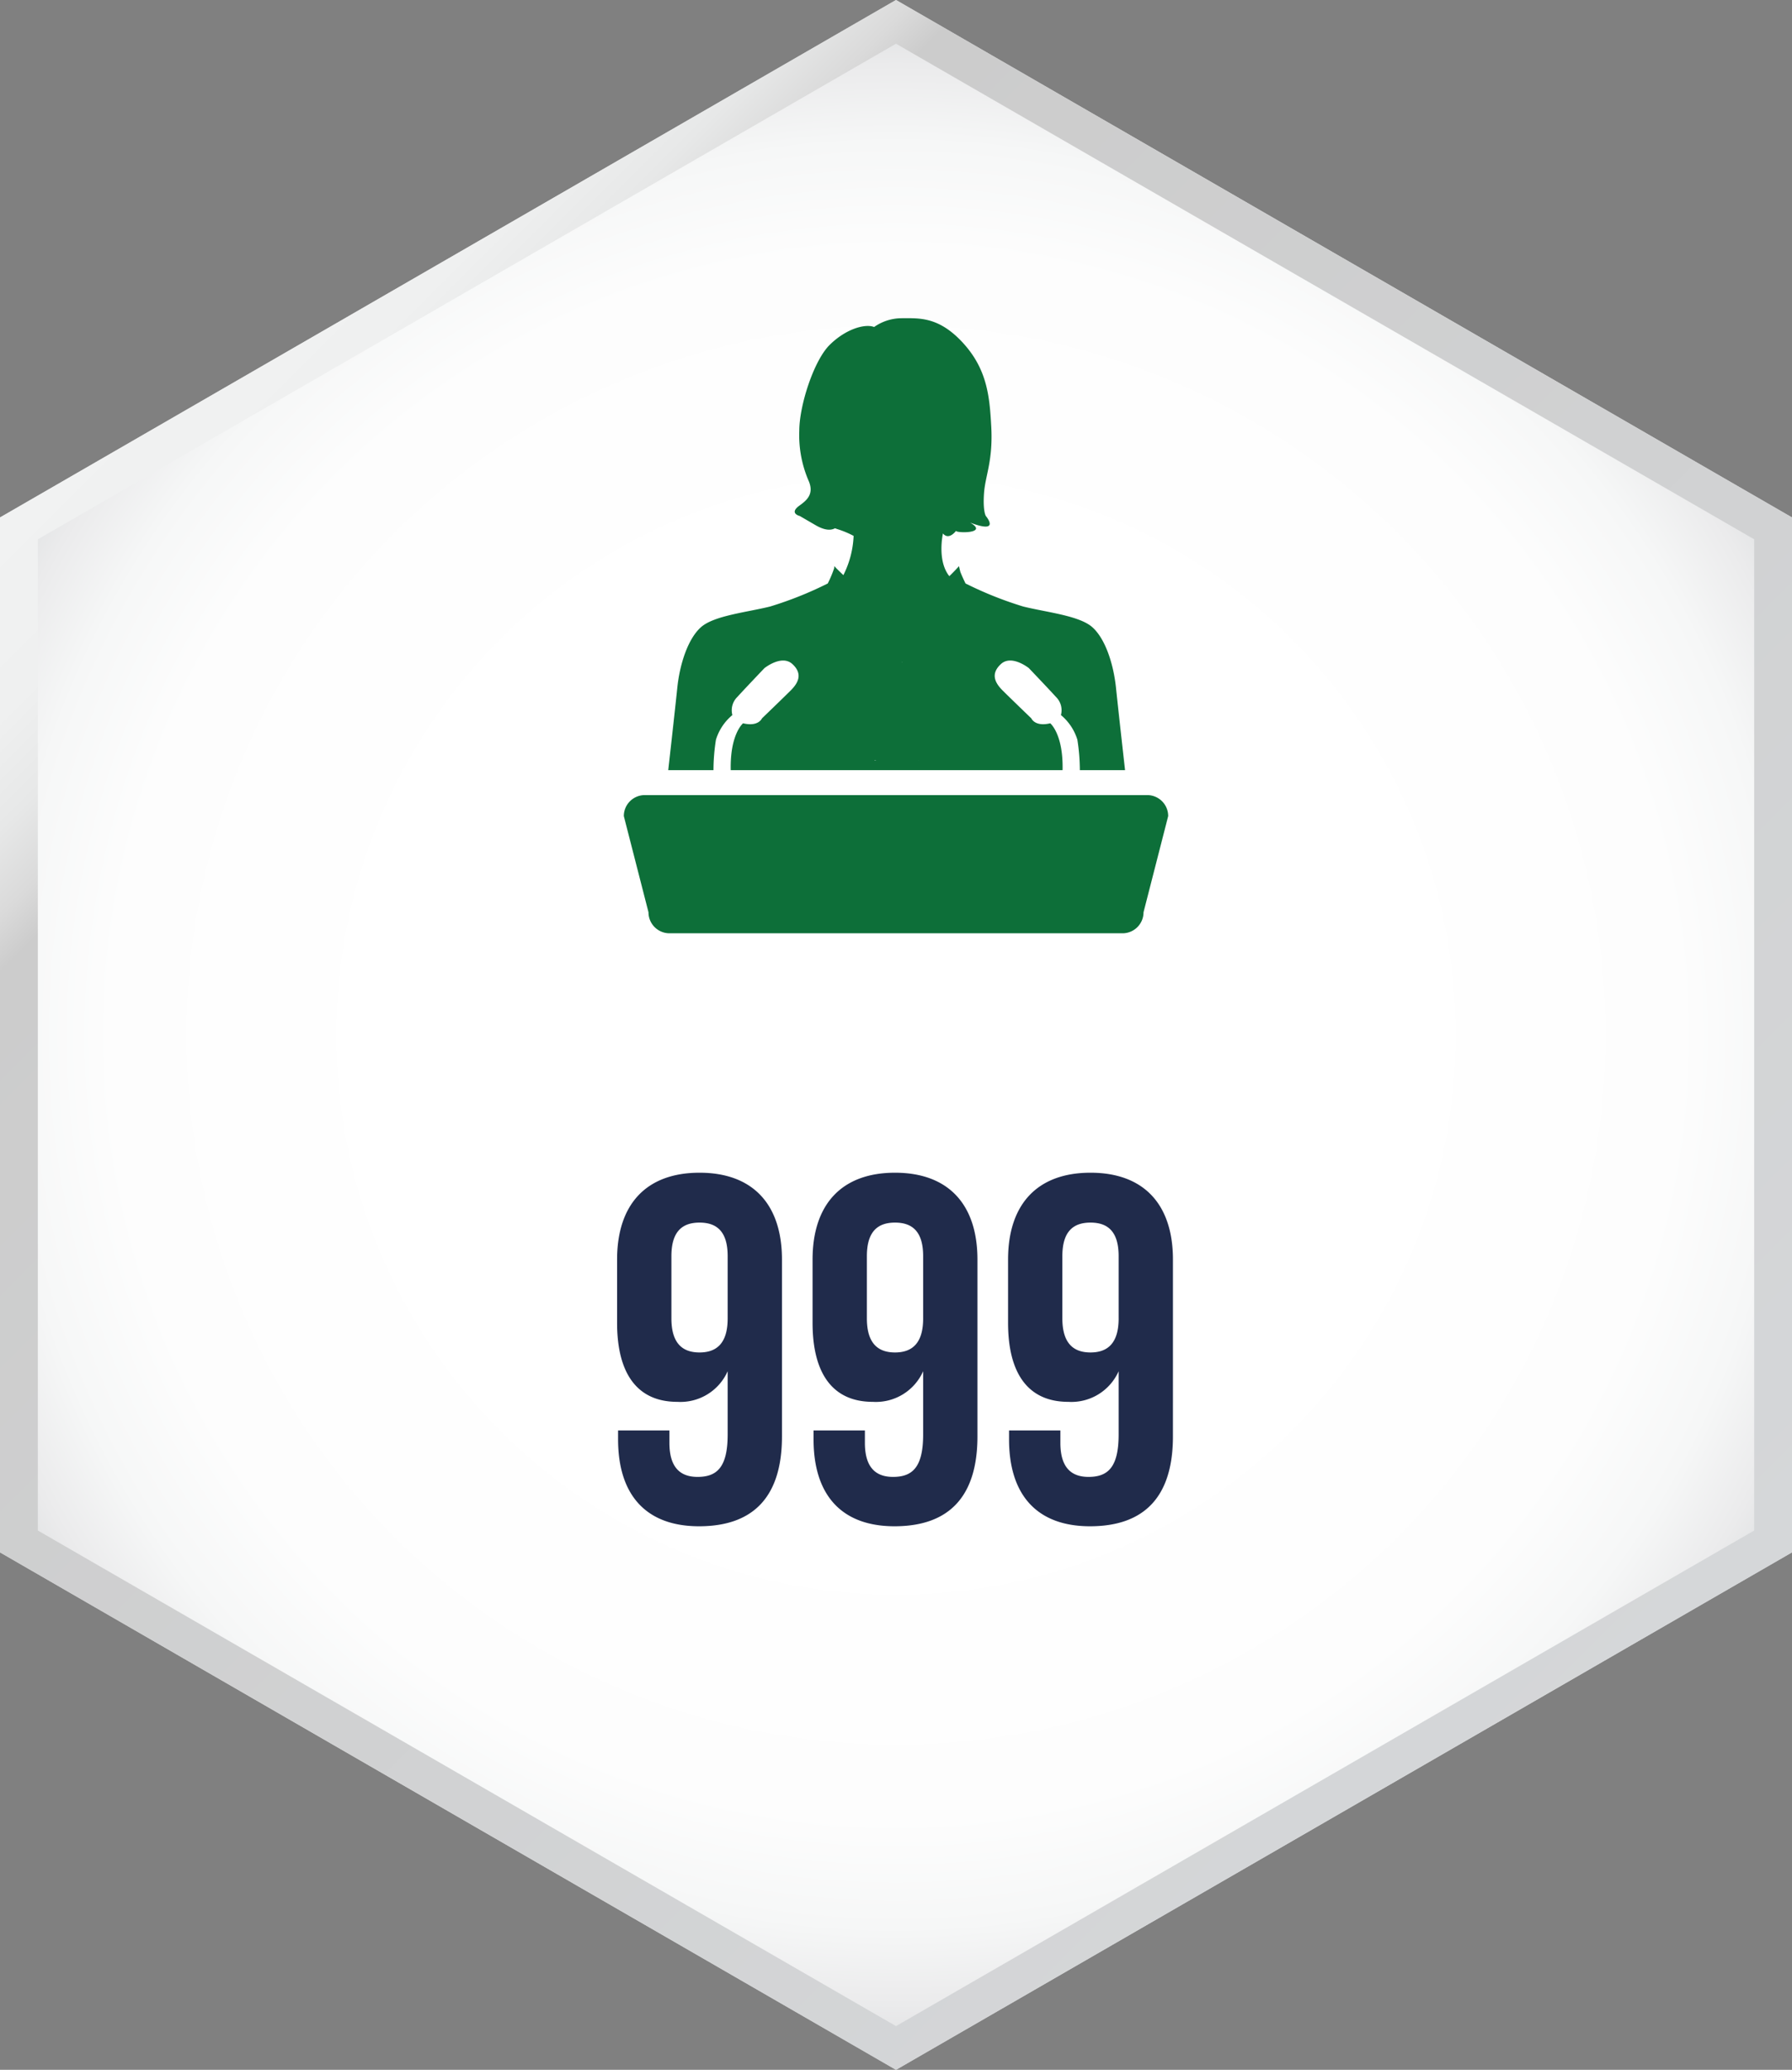
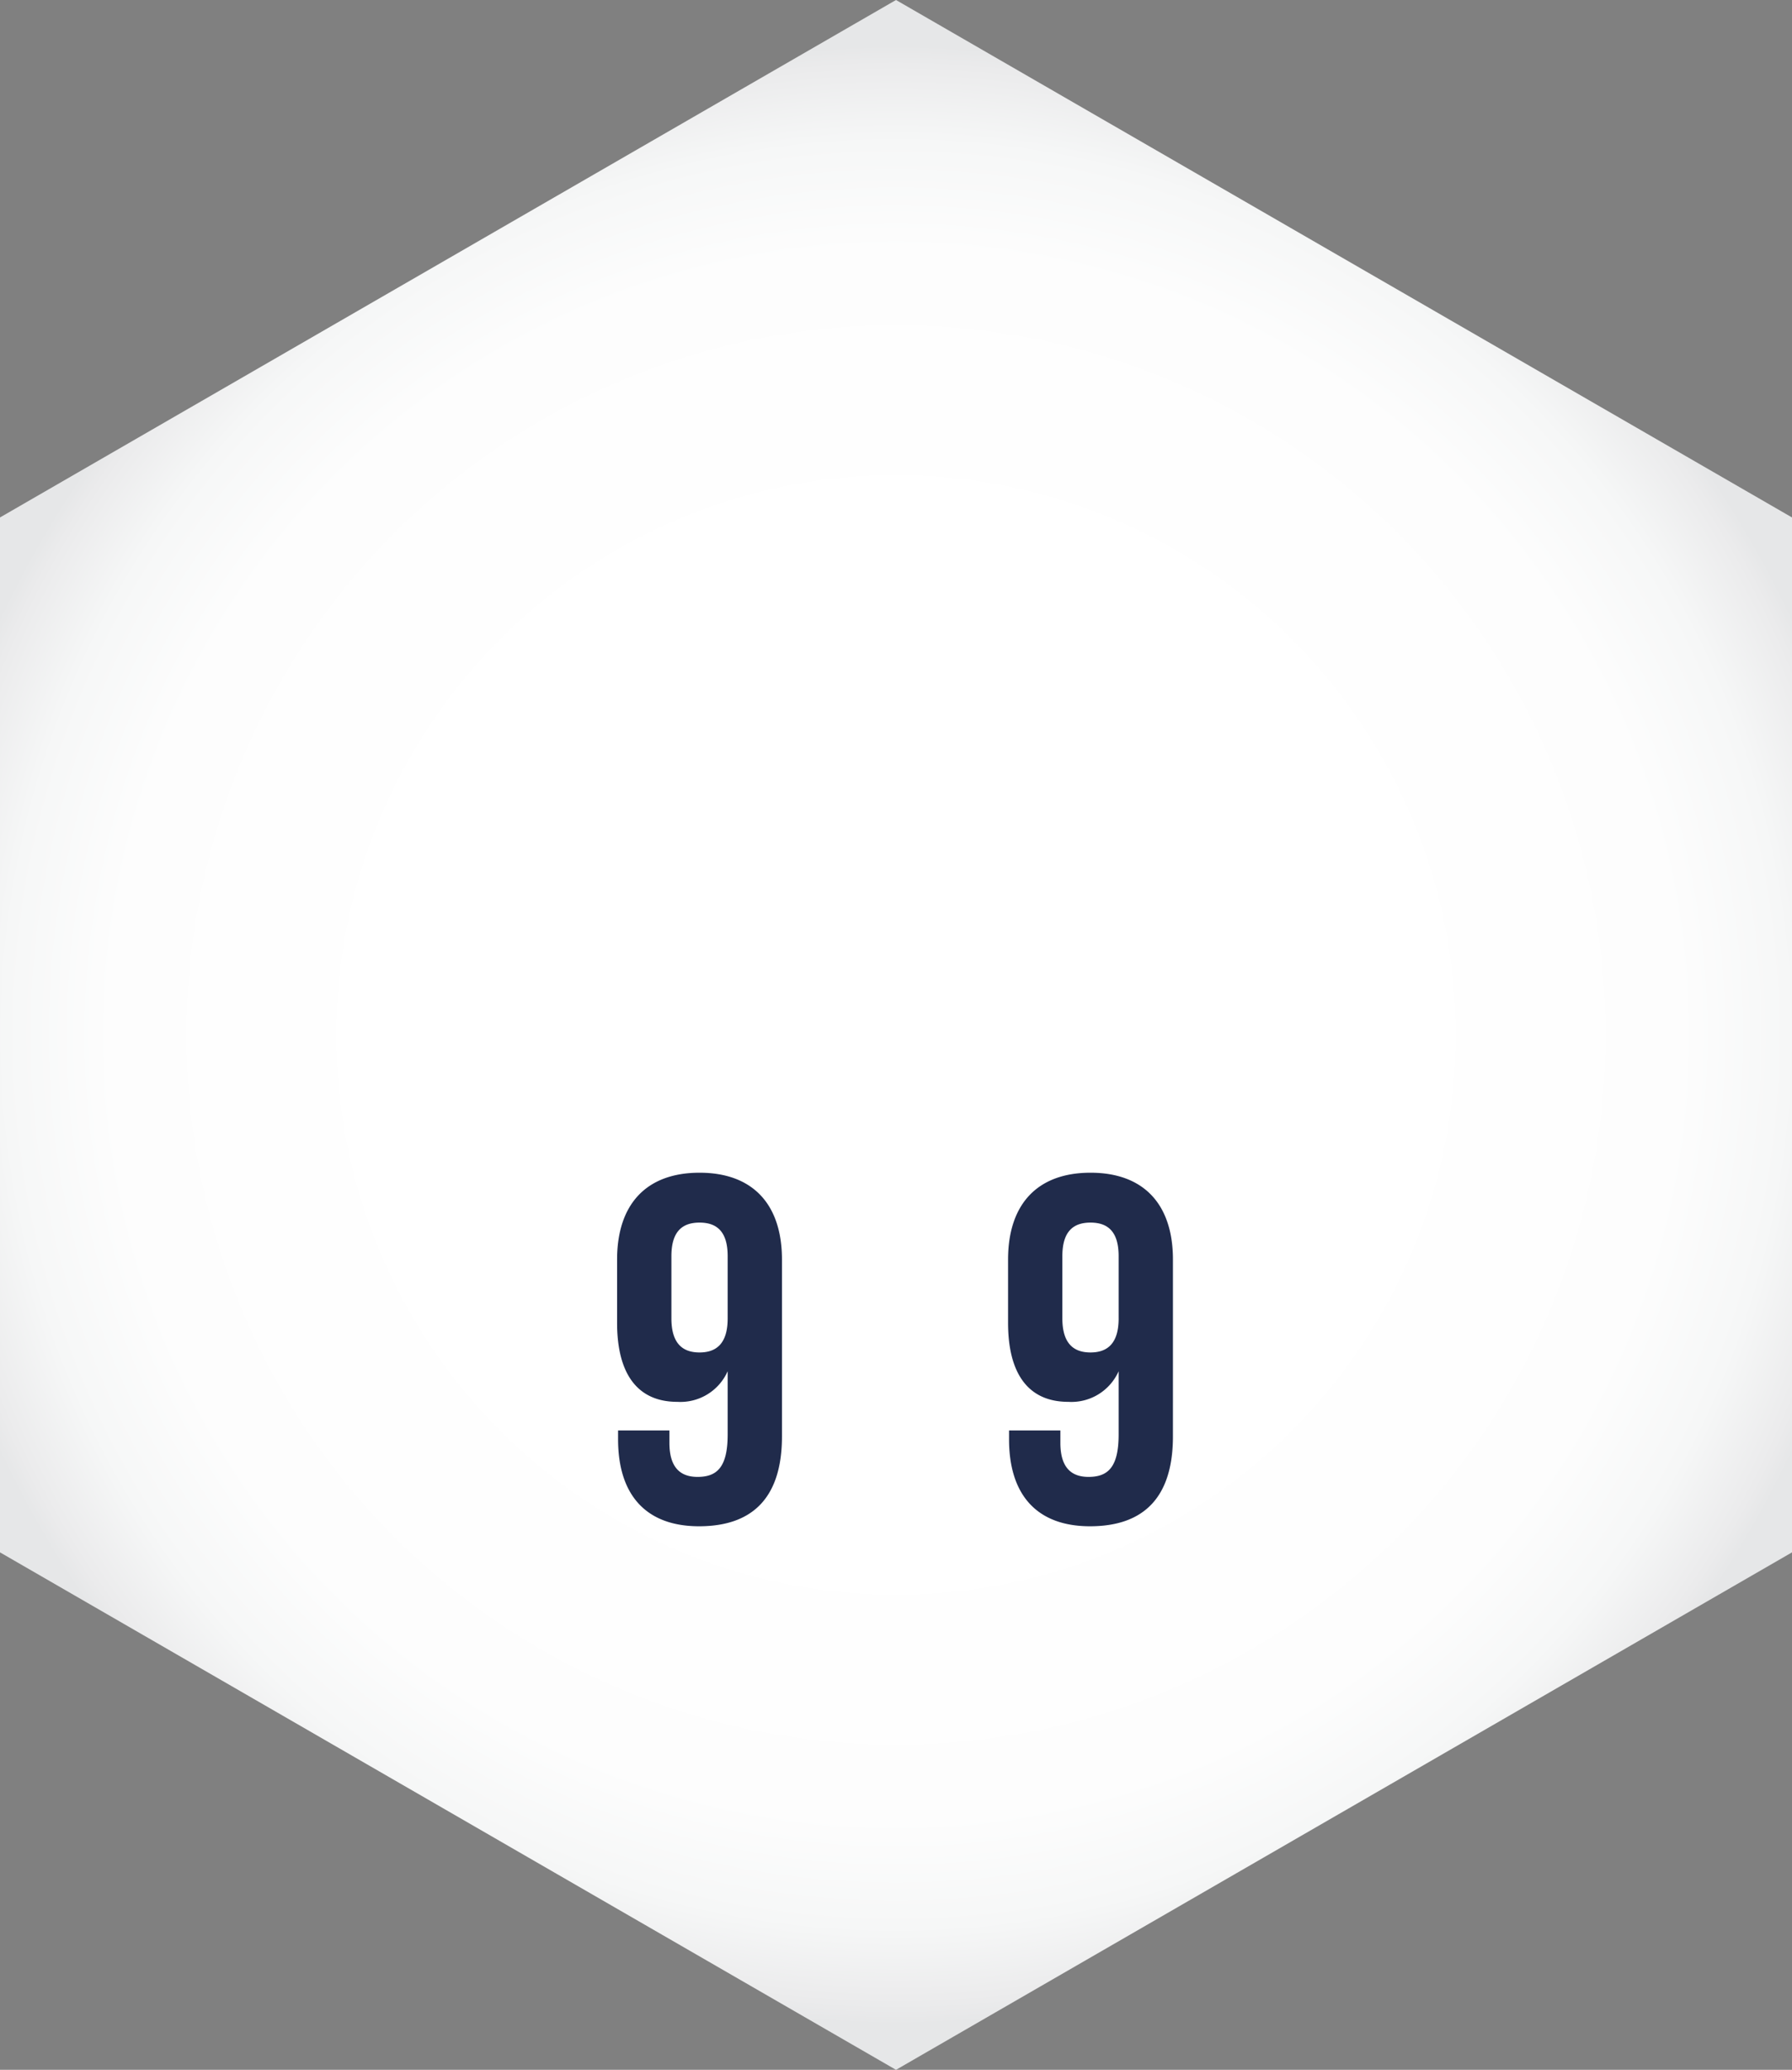
<svg xmlns="http://www.w3.org/2000/svg" id="f2c86458-0276-4fbb-8cca-59a273878957" data-name="Layer 1" viewBox="0 0 217.805 251.5">
  <rect x="0" y="0" width="217.805" height="251.5" fill="#808080" stroke="none" />
  <defs>
    <style>
      .e5bac7c8-8339-4fc3-a533-5282ddab9a2a {
        fill: url(#beda6212-cb1d-4725-842d-acf58b55fc68);
      }

      .a2f343a1-deb9-4c10-aac8-7fc46bc49c1a {
        fill: url(#e59a1b90-ab35-4b5e-8114-2d0d5b50cddb);
      }

      .e3df979d-2230-4d34-a908-a682eb34f463 {
        fill: #202b4b;
      }

      .af05611f-7ab1-4b61-85aa-cec78349179f {
        fill: #0d6f39;
      }
    </style>
    <radialGradient id="beda6212-cb1d-4725-842d-acf58b55fc68" cx="126.166" cy="125.526" r="120.243" gradientTransform="matrix(1, 0, 0, -1, -17.263, 251.276)" gradientUnits="userSpaceOnUse">
      <stop offset="0.49" stop-color="#fff" />
      <stop offset="0.793" stop-color="#fdfdfd" />
      <stop offset="0.902" stop-color="#f6f7f7" />
      <stop offset="0.98" stop-color="#ebebec" />
      <stop offset="1" stop-color="#e6e7e8" />
    </radialGradient>
    <linearGradient id="e59a1b90-ab35-4b5e-8114-2d0d5b50cddb" x1="57.291" y1="211.581" x2="229.069" y2="39.803" gradientTransform="matrix(1, 0, 0, -1, -17.014, 251.442)" gradientUnits="userSpaceOnUse">
      <stop offset="0" stop-color="#f1f2f2" />
      <stop offset="0.071" stop-color="#eff0f0" />
      <stop offset="0.11" stop-color="#e7e8e8" />
      <stop offset="0.141" stop-color="#dadada" />
      <stop offset="0.161" stop-color="#ccc" />
      <stop offset="1" stop-color="#d5d7d9" />
    </linearGradient>
  </defs>
  <g>
    <polygon class="e5bac7c8-8339-4fc3-a533-5282ddab9a2a" points="217.805 188.625 217.805 62.875 108.903 0 0 62.875 0 188.625 108.903 251.5 217.805 188.625" />
-     <path class="a2f343a1-deb9-4c10-aac8-7fc46bc49c1a" d="M126.166,5.311,230.47,65.53V185.97L126.166,246.189,21.863,185.97V65.53L126.166,5.311m0-5.311L17.263,62.875v125.75L126.166,251.5l108.903-62.875V62.875Z" transform="translate(-17.263 0)" />
  </g>
  <g>
    <path class="e3df979d-2230-4d34-a908-a682eb34f463" d="M112.306,174.535c0,7.079-3.24,10.919-10.08,10.919-6.48,0-9.84-3.84-9.84-10.559v-1.08H98.626v1.5c0,2.999,1.32,4.14,3.42,4.14,2.34,0,3.66-1.141,3.66-5.16v-7.68a6.28,6.28,0,0,1-6.12,3.72c-4.86,0-7.32-3.42-7.32-9.6v-7.68c0-6.72,3.54-10.56,10.02-10.56,6.479,0,10.02,3.84,10.02,10.56Zm-6.6-14.34v-7.56c0-3-1.32-4.08-3.419-4.08-2.1,0-3.42,1.08-3.42,4.08v7.56c0,3,1.32,4.14,3.42,4.14C104.386,164.335,105.706,163.196,105.706,160.196Z" transform="translate(-17.263 0)" />
-     <path class="e3df979d-2230-4d34-a908-a682eb34f463" d="M136.065,174.535c0,7.079-3.24,10.919-10.08,10.919-6.48,0-9.84-3.84-9.84-10.559v-1.08h6.24v1.5c0,2.999,1.32,4.14,3.42,4.14,2.34,0,3.66-1.141,3.66-5.16v-7.68a6.281,6.281,0,0,1-6.12,3.72c-4.86,0-7.32-3.42-7.32-9.6v-7.68c0-6.72,3.54-10.56,10.02-10.56,6.479,0,10.02,3.84,10.02,10.56Zm-6.6-14.34v-7.56c0-3-1.32-4.08-3.42-4.08-2.1,0-3.42,1.08-3.42,4.08v7.56c0,3,1.32,4.14,3.42,4.14C128.146,164.335,129.466,163.196,129.466,160.196Z" transform="translate(-17.263 0)" />
    <path class="e3df979d-2230-4d34-a908-a682eb34f463" d="M159.825,174.535c0,7.079-3.24,10.919-10.079,10.919-6.48,0-9.84-3.84-9.84-10.559v-1.08h6.239v1.5c0,2.999,1.32,4.14,3.42,4.14,2.34,0,3.66-1.141,3.66-5.16v-7.68a6.28,6.28,0,0,1-6.12,3.72c-4.859,0-7.319-3.42-7.319-9.6v-7.68c0-6.72,3.54-10.56,10.02-10.56s10.02,3.84,10.02,10.56Zm-6.6-14.34v-7.56c0-3-1.32-4.08-3.42-4.08s-3.42,1.08-3.42,4.08v7.56c0,3,1.32,4.14,3.42,4.14S153.226,163.196,153.226,160.196Z" transform="translate(-17.263 0)" />
  </g>
-   <path class="af05611f-7ab1-4b61-85aa-cec78349179f" d="M96.083,110.851a2.55,2.55,0,0,0,2.55,2.55h55.067a2.55,2.55,0,0,0,2.55-2.55h0l2.998-11.691a2.55,2.55,0,0,0-2.55-2.55H95.634a2.55,2.55,0,0,0-2.55,2.55h0Z" transform="translate(-17.263 0)" />
-   <path class="af05611f-7ab1-4b61-85aa-cec78349179f" d="M152.906,83.588c-.3-2.898-1.299-5.997-2.898-7.396s-5.597-1.799-8.395-2.499a44.713,44.713,0,0,1-6.996-2.798s-.398-.797-.635-1.419l-.153-.633c0-.048-.003-.073-.011-.047,0,0-.458.525-1.167,1.211-.014-.017-.032-.032-.045-.05-1.467-1.907-.734-5.135-.734-5.135.734.88,1.591-.323,1.591-.323-.051.291,4.058.355,1.7-1.003,3.815,1.449,1.928-.791,1.928-.791s-.377-.524-.231-2.725,1.121-3.968.88-8.217c-.203-3.573-.477-6.97-3.576-10.252-2.875-3.045-5.209-2.843-7.263-2.843a5.848,5.848,0,0,0-3.393,1.064c-1.174-.44-3.521.293-5.429,2.201s-3.668,7.336-3.668,10.418a13.965,13.965,0,0,0,1.174,6.162c.642,1.596-.353,2.338-1.174,2.935-1.283.934.062,1.252.062,1.252l1.895,1.1c2.594,1.528,3.036-.59,2.885-.151-.22.642-1.611.151-.22.642a11.201,11.201,0,0,1,1.981.825,11.643,11.643,0,0,1-1.244,4.765c-.673-.626-1.099-1.084-1.099-1.084-.012-.036-.015.005-.011.109l-.014.147a13.831,13.831,0,0,1-.775,1.843,44.712,44.712,0,0,1-6.996,2.798c-2.798.7-6.796,1.099-8.395,2.499s-2.599,4.497-2.898,7.396-1.099,9.994-1.099,9.994h5.497a24.196,24.196,0,0,1,.3-3.698,6.275,6.275,0,0,1,1.999-2.998,2.26,2.26,0,0,1,.6-2.199c.999-1.099,3.298-3.505,3.298-3.505s2.099-1.692,3.398-.493.7,2.299-.2,3.198-3.498,3.398-3.498,3.398-.427,1.052-2.299.6c0,0-1.599,1.299-1.499,5.697h40.333c.1-4.398-1.499-5.697-1.499-5.697-1.871.452-2.299-.6-2.299-.6s-2.599-2.499-3.498-3.398-1.499-1.999-.2-3.198,3.398.493,3.398.493,2.299,2.405,3.298,3.505a2.26,2.26,0,0,1,.6,2.199,6.275,6.275,0,0,1,1.999,2.998,24.196,24.196,0,0,1,.3,3.698H154.006S153.206,86.486,152.906,83.588Zm-26.012-3.14-.002.044v-.001l-.045-.041Zm-3.34,11.898c.079.012.157.025.238.038h-.225Zm5.328.038.04-.007-.002.007Z" transform="translate(-17.263 0)" />
</svg>